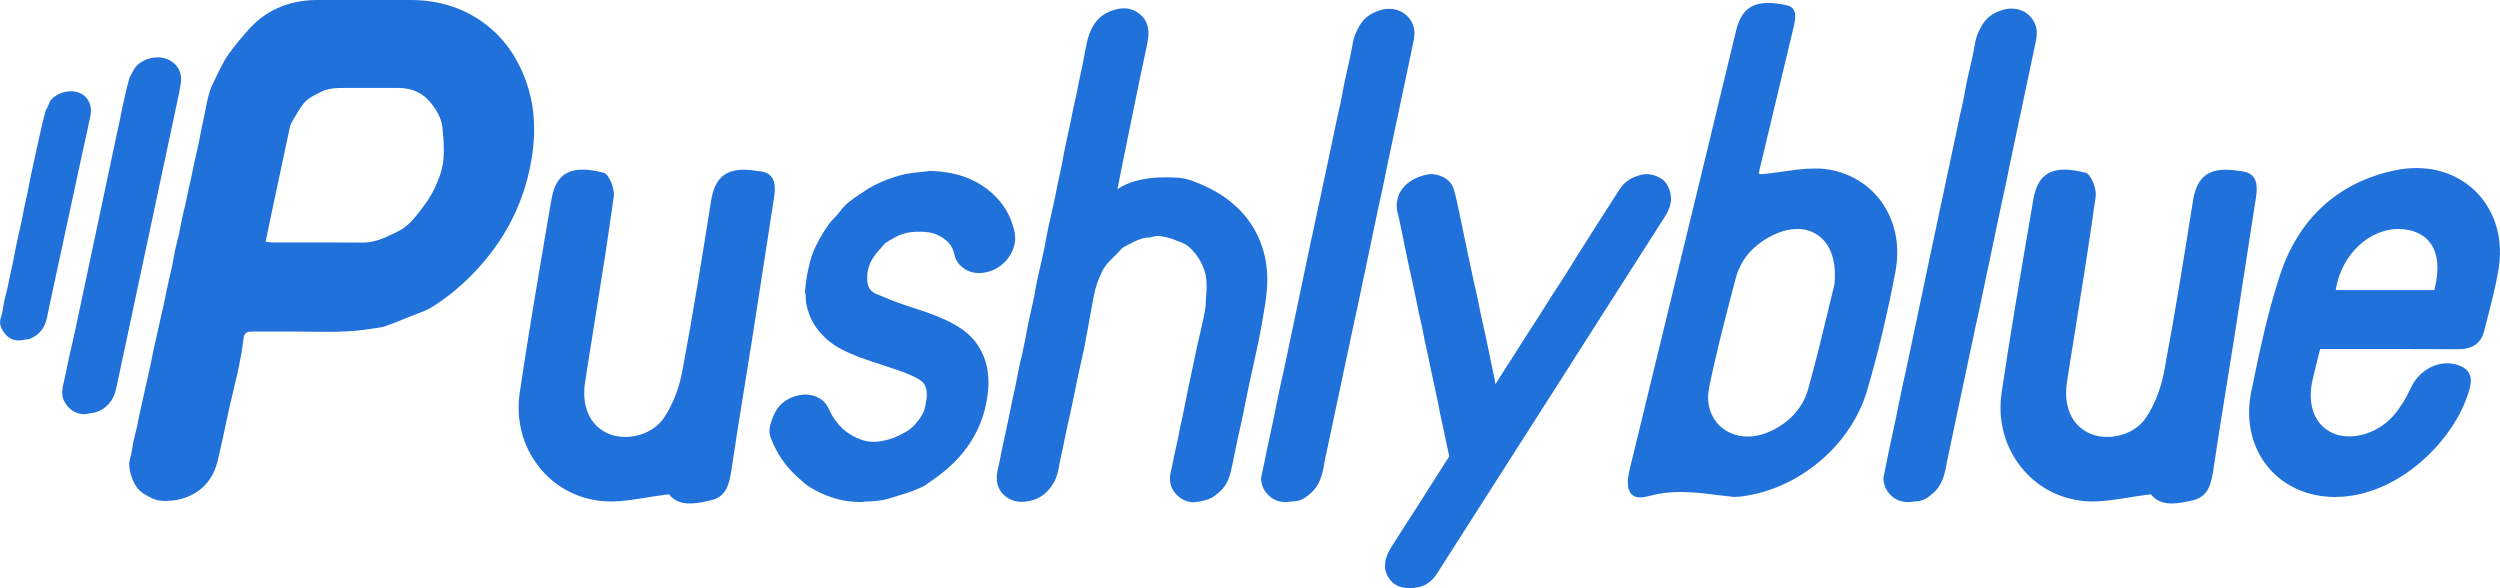
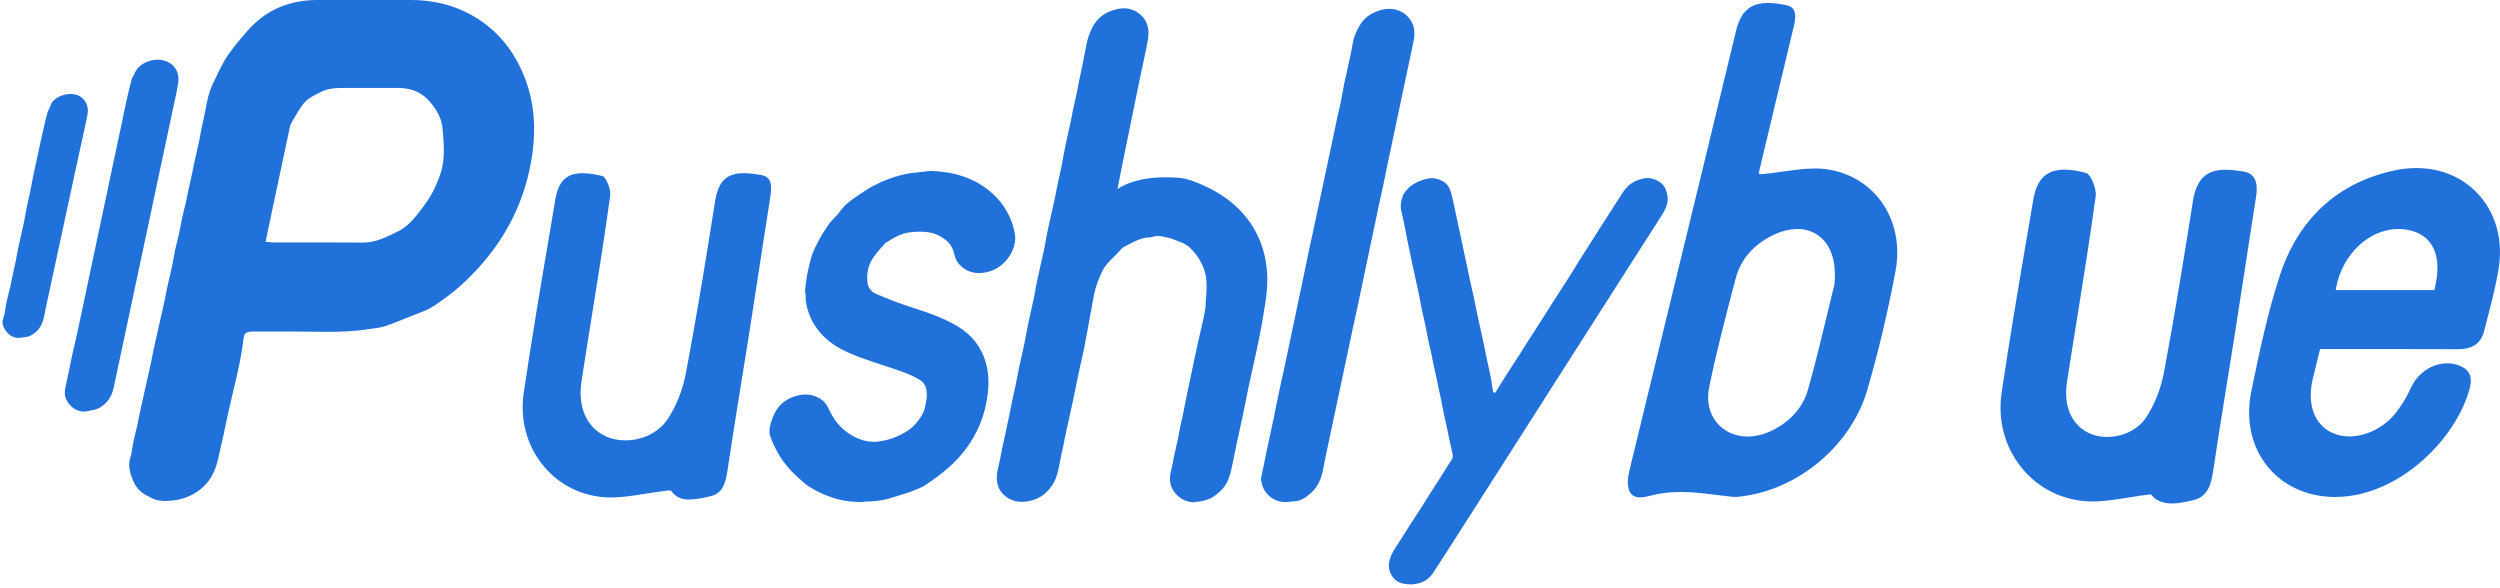
<svg xmlns="http://www.w3.org/2000/svg" width="119" height="28" viewBox="0 0 119 28" fill="none">
  <g clip-path="url(#clip0_742_8612)">
-     <path d="M32.843 23.966C32.399 23.966 32.076 23.826 31.851 23.534H31.802C31.486 23.57 31.139 23.625 30.798 23.68C30.183 23.777 29.623 23.869 29.076 23.869C28.936 23.869 28.796 23.863 28.656 23.851C27.451 23.735 26.379 23.15 25.643 22.205C24.87 21.218 24.547 19.963 24.742 18.671C25.119 16.124 25.558 13.54 25.984 11.042L26.252 9.476C26.416 8.519 26.884 8.074 27.73 8.074C28.011 8.074 28.345 8.123 28.747 8.227C28.978 8.281 29.27 8.976 29.216 9.348C28.936 11.377 28.613 13.406 28.297 15.368L27.992 17.276L27.852 18.183C27.67 19.335 28.078 20.255 28.936 20.633C29.179 20.743 29.459 20.798 29.757 20.798C30.518 20.798 31.23 20.444 31.608 19.884C32.009 19.286 32.314 18.519 32.466 17.726C32.995 14.917 33.452 12.053 33.842 9.592C34.006 8.531 34.474 8.08 35.406 8.08C35.643 8.08 35.917 8.111 36.258 8.166C36.94 8.281 36.921 8.915 36.848 9.384L36.477 11.779C36.264 13.168 36.051 14.564 35.832 15.953C35.71 16.727 35.588 17.495 35.461 18.263L35.442 18.385C35.229 19.689 35.022 20.986 34.828 22.291C34.736 22.912 34.627 23.619 33.884 23.802C33.537 23.887 33.166 23.966 32.837 23.966H32.843Z" fill="#2171DB" />
    <path d="M32.843 23.783C32.454 23.783 32.18 23.667 31.991 23.417L31.948 23.362L31.827 23.344C31.456 23.387 31.102 23.442 30.749 23.496C30.159 23.594 29.611 23.679 29.082 23.679C28.948 23.679 28.814 23.679 28.68 23.661C27.523 23.551 26.501 22.991 25.795 22.083C25.052 21.132 24.748 19.925 24.931 18.689C25.308 16.135 25.746 13.552 26.172 11.047L26.434 9.493C26.58 8.616 26.97 8.244 27.736 8.244C28.004 8.244 28.321 8.293 28.71 8.39C28.802 8.415 29.094 8.963 29.045 9.311C28.771 11.321 28.443 13.357 28.126 15.325L27.822 17.232L27.682 18.14C27.487 19.383 27.931 20.37 28.869 20.785C29.13 20.901 29.441 20.961 29.77 20.961C30.591 20.961 31.358 20.578 31.772 19.962C32.186 19.34 32.502 18.555 32.654 17.738C33.184 14.929 33.647 12.065 34.036 9.597C34.188 8.622 34.578 8.244 35.418 8.244C35.643 8.244 35.911 8.275 36.233 8.329C36.647 8.403 36.775 8.695 36.672 9.341L36.3 11.736C36.087 13.125 35.874 14.521 35.655 15.91C35.533 16.684 35.412 17.451 35.284 18.219L35.266 18.335C35.053 19.639 34.846 20.943 34.651 22.247C34.56 22.869 34.468 23.454 33.847 23.612C33.513 23.698 33.16 23.771 32.843 23.771V23.783Z" fill="#2171DB" />
    <path d="M103.381 23.966C102.937 23.966 102.614 23.826 102.389 23.534H102.341C102.024 23.57 101.677 23.625 101.336 23.68C100.722 23.777 100.162 23.869 99.614 23.869C99.474 23.869 99.334 23.863 99.194 23.851C97.989 23.735 96.917 23.15 96.181 22.205C95.408 21.218 95.085 19.963 95.28 18.671C95.657 16.124 96.096 13.54 96.522 11.042L96.79 9.476C96.954 8.519 97.423 8.074 98.269 8.074C98.549 8.074 98.883 8.123 99.285 8.227C99.516 8.281 99.808 8.976 99.754 9.348C99.474 11.377 99.151 13.406 98.835 15.368L98.53 17.276L98.39 18.183C98.208 19.335 98.615 20.255 99.474 20.633C99.717 20.743 99.997 20.798 100.295 20.798C101.056 20.798 101.768 20.444 102.146 19.884C102.548 19.286 102.852 18.519 103.004 17.726C103.534 14.917 103.99 12.053 104.38 9.592C104.544 8.531 105.013 8.08 105.944 8.08C106.181 8.08 106.455 8.111 106.796 8.166C107.478 8.281 107.459 8.915 107.386 9.384L107.015 11.779C106.802 13.168 106.589 14.564 106.37 15.953C106.248 16.727 106.126 17.495 105.999 18.263L105.98 18.385C105.767 19.689 105.56 20.986 105.366 22.291C105.274 22.912 105.165 23.619 104.422 23.802C104.075 23.887 103.704 23.966 103.375 23.966H103.381Z" fill="#2171DB" />
    <path d="M7.938 23.85C7.798 23.85 7.658 23.838 7.518 23.814C7.341 23.783 7.159 23.68 7 23.594L6.915 23.546C6.647 23.399 6.446 23.162 6.313 22.827C6.185 22.504 6.087 22.156 6.203 21.779C6.252 21.626 6.276 21.468 6.3 21.309C6.319 21.2 6.331 21.108 6.349 21.023C6.373 20.919 6.398 20.816 6.422 20.712C6.465 20.541 6.495 20.432 6.519 20.322C6.55 20.188 6.574 20.06 6.599 19.926L6.666 19.597C6.678 19.536 7.177 17.312 7.177 17.312C7.213 17.141 7.286 16.763 7.305 16.666C7.311 16.629 7.792 14.509 7.804 14.448C7.828 14.332 7.852 14.21 7.877 14.094C7.901 13.979 7.919 13.869 7.944 13.753L8.059 13.247C8.114 13.01 8.157 12.833 8.193 12.656C8.218 12.534 8.242 12.406 8.266 12.279C8.285 12.157 8.309 12.029 8.333 11.907C8.358 11.797 8.382 11.688 8.412 11.578C8.449 11.432 8.479 11.316 8.504 11.206C8.534 11.078 8.558 10.944 8.583 10.816C8.607 10.682 8.632 10.579 8.65 10.475C8.741 10.06 8.784 9.859 8.82 9.756L8.972 9.031L9.137 8.287L9.222 7.867C9.222 7.867 9.417 7.002 9.459 6.807C9.49 6.672 9.514 6.532 9.538 6.392C9.581 6.155 9.624 5.966 9.666 5.777C9.709 5.594 9.745 5.405 9.782 5.216C9.861 4.796 9.934 4.412 10.104 4.046C10.324 3.571 10.5 3.217 10.677 2.894C10.817 2.651 10.993 2.425 11.164 2.2C11.328 1.987 11.492 1.798 11.657 1.609L11.754 1.499C12.582 0.524 13.69 0.018 15.035 0C15.315 0 15.595 0 15.881 0H19.52C20.811 0 21.907 0.323 22.88 0.987C23.854 1.651 24.554 2.571 25.017 3.802C25.406 4.85 25.516 5.972 25.352 7.233C25.053 9.506 24.055 11.499 22.381 13.162C21.797 13.747 21.164 14.247 20.5 14.655C20.336 14.753 20.154 14.82 19.965 14.893L19.746 14.978L19.423 15.106C19.034 15.264 18.674 15.411 18.309 15.533C18.139 15.587 17.95 15.612 17.768 15.636C17.67 15.648 17.609 15.654 17.549 15.667C16.842 15.782 16.148 15.795 15.564 15.795C15.303 15.795 15.041 15.795 14.779 15.789C14.517 15.789 14.249 15.782 13.988 15.782C13.823 15.782 13.665 15.782 13.501 15.782C13.324 15.782 13.148 15.782 12.965 15.782H12.083C11.717 15.782 11.62 15.825 11.584 16.178C11.486 17.013 11.291 17.842 11.097 18.64C11.005 19.036 10.914 19.408 10.835 19.786C10.683 20.505 10.531 21.224 10.36 21.937C10.178 22.699 9.751 23.253 9.088 23.576C8.735 23.747 8.345 23.838 7.956 23.838L7.938 23.85ZM15.497 11.541C16.088 11.541 16.678 11.541 17.275 11.547C17.853 11.547 18.322 11.316 18.778 11.096L18.948 11.011C19.247 10.865 19.533 10.621 19.825 10.255C20.208 9.78 20.507 9.366 20.726 8.878C20.957 8.379 21.079 7.958 21.109 7.55C21.152 7.062 21.109 6.563 21.06 6.081C21.018 5.606 20.756 5.21 20.531 4.924C20.154 4.436 19.624 4.186 18.973 4.186C18.711 4.186 18.48 4.186 18.248 4.186H16.325C16.002 4.186 15.631 4.198 15.26 4.381L15.205 4.412C14.931 4.546 14.651 4.686 14.45 4.93C14.286 5.131 14.158 5.356 14.03 5.576L13.884 5.825C13.848 5.892 13.817 5.966 13.799 6.045C13.683 6.587 12.929 10.134 12.929 10.134L12.643 11.511L12.856 11.529C12.91 11.529 12.953 11.541 12.996 11.541H15.503H15.497Z" fill="#2171DB" />
    <path d="M7.938 23.729C7.804 23.729 7.67 23.717 7.536 23.699C7.384 23.674 7.207 23.577 7.055 23.491L6.964 23.443C6.72 23.315 6.538 23.089 6.416 22.791C6.3 22.492 6.203 22.163 6.307 21.822C6.355 21.663 6.38 21.499 6.404 21.334C6.422 21.231 6.434 21.145 6.453 21.054C6.477 20.944 6.501 20.835 6.532 20.725C6.568 20.573 6.599 20.463 6.623 20.353C6.653 20.219 6.678 20.085 6.702 19.951C6.726 19.835 6.745 19.726 6.769 19.622C6.8 19.488 7.22 17.599 7.262 17.416C7.262 17.416 7.384 16.813 7.408 16.685C7.42 16.612 7.883 14.589 7.907 14.467C7.932 14.351 7.956 14.229 7.98 14.107C7.999 13.998 8.023 13.882 8.047 13.772L8.163 13.273C8.212 13.059 8.254 12.87 8.297 12.681C8.321 12.553 8.346 12.432 8.37 12.304C8.388 12.182 8.412 12.06 8.437 11.938C8.461 11.822 8.492 11.707 8.522 11.591C8.552 11.463 8.583 11.353 8.607 11.237C8.638 11.109 8.662 10.975 8.686 10.841C8.711 10.707 8.729 10.604 8.753 10.506C8.784 10.372 8.918 9.787 8.918 9.787L9.07 9.062L9.234 8.325L9.319 7.904C9.319 7.904 9.514 7.039 9.557 6.844C9.587 6.71 9.612 6.57 9.636 6.429C9.679 6.222 9.715 6.021 9.764 5.82C9.812 5.631 9.849 5.436 9.885 5.241C9.965 4.839 10.031 4.461 10.196 4.108C10.409 3.639 10.585 3.291 10.768 2.968C10.902 2.731 11.072 2.505 11.243 2.292C11.407 2.085 11.565 1.896 11.73 1.707L11.827 1.597C12.643 0.641 13.72 0.153 15.029 0.135C15.309 0.135 15.589 0.135 15.869 0.135H19.509C20.774 0.135 21.852 0.452 22.795 1.098C23.751 1.75 24.433 2.651 24.883 3.852C25.266 4.882 25.376 5.985 25.212 7.228C24.919 9.47 23.933 11.444 22.278 13.09C21.7 13.669 21.073 14.162 20.422 14.564C20.269 14.656 20.087 14.723 19.898 14.796L19.679 14.875L19.35 15.009C18.985 15.155 18.614 15.308 18.242 15.43C18.084 15.485 17.914 15.503 17.725 15.527C17.652 15.539 17.573 15.545 17.5 15.558C16.8 15.673 16.118 15.686 15.534 15.686C15.272 15.686 15.01 15.686 14.749 15.68C14.487 15.68 14.219 15.673 13.957 15.673C13.793 15.673 13.629 15.673 13.464 15.673C13.288 15.673 13.111 15.673 12.935 15.673H12.052C11.657 15.673 11.48 15.74 11.431 16.179C11.334 17.008 11.139 17.831 10.951 18.629C10.859 19.025 10.768 19.403 10.689 19.78C10.537 20.5 10.385 21.212 10.214 21.931C10.044 22.657 9.636 23.181 9.003 23.485C8.668 23.65 8.291 23.735 7.926 23.735L7.938 23.729ZM15.497 11.664C16.088 11.664 16.678 11.664 17.269 11.67C17.877 11.67 18.358 11.432 18.827 11.207L18.997 11.121C19.308 10.969 19.612 10.713 19.916 10.335C20.306 9.854 20.61 9.427 20.835 8.928C21.067 8.416 21.195 7.977 21.231 7.557C21.274 7.057 21.231 6.557 21.182 6.07C21.134 5.558 20.86 5.15 20.628 4.851C20.227 4.333 19.667 4.065 18.973 4.065C18.711 4.065 18.48 4.065 18.248 4.065H16.325C15.99 4.065 15.601 4.077 15.205 4.272L15.15 4.303C14.864 4.443 14.572 4.589 14.359 4.851C14.189 5.064 14.055 5.296 13.921 5.521L13.781 5.765C13.738 5.838 13.702 5.93 13.684 6.021C13.568 6.557 12.813 10.11 12.813 10.11L12.497 11.621L12.844 11.652C12.898 11.652 12.947 11.664 12.996 11.664H15.503H15.497Z" fill="#2171DB" />
-     <path d="M4.012 19.719C3.585 19.701 3.263 19.488 3.05 19.086C2.946 18.884 2.934 18.629 3.013 18.306C3.056 18.129 3.092 17.952 3.129 17.776L3.318 16.861C3.336 16.776 3.446 16.319 3.446 16.319C3.5 16.081 3.555 15.844 3.604 15.606C3.634 15.454 5.503 6.673 5.527 6.533L5.704 5.722C5.704 5.722 5.765 5.381 5.783 5.314C5.838 5.046 5.898 4.778 5.959 4.51C6.026 4.236 6.087 3.967 6.166 3.699C6.172 3.669 6.191 3.638 6.215 3.602C6.245 3.559 6.27 3.517 6.288 3.474C6.422 3.151 6.665 2.932 7.043 2.81C7.207 2.755 7.365 2.73 7.511 2.73C7.676 2.73 7.834 2.761 7.986 2.828C8.449 3.023 8.686 3.462 8.607 3.967C8.564 4.254 8.504 4.534 8.443 4.814C8.424 4.912 5.625 18.056 5.533 18.482C5.43 18.988 5.156 19.354 4.724 19.561C4.59 19.628 4.432 19.652 4.267 19.677C4.188 19.689 4.115 19.701 4.048 19.713H4.036H4.018L4.012 19.719Z" fill="#2171DB" />
    <path d="M4.018 19.597C3.634 19.579 3.354 19.396 3.159 19.03C3.068 18.86 3.062 18.634 3.135 18.336C3.178 18.159 3.214 17.982 3.251 17.8L3.439 16.886C3.458 16.8 3.567 16.343 3.567 16.343C3.622 16.106 3.677 15.868 3.725 15.624C3.756 15.472 5.618 6.691 5.649 6.551L5.825 5.74C5.825 5.74 5.886 5.399 5.904 5.332C5.959 5.064 6.02 4.796 6.081 4.528C6.142 4.26 6.209 3.985 6.282 3.723C6.282 3.705 6.306 3.675 6.324 3.65C6.355 3.608 6.379 3.559 6.397 3.51C6.519 3.224 6.738 3.029 7.079 2.913C7.225 2.864 7.371 2.84 7.511 2.84C7.657 2.84 7.803 2.87 7.937 2.925C8.345 3.096 8.552 3.486 8.485 3.937C8.443 4.223 8.382 4.509 8.315 4.802C8.315 4.82 5.515 17.964 5.411 18.452C5.314 18.915 5.064 19.25 4.669 19.445C4.553 19.5 4.401 19.524 4.243 19.555C4.164 19.567 4.091 19.579 4.024 19.591L4.018 19.597Z" fill="#2171DB" />
-     <path d="M0.926 16.208C0.554 16.208 0.293 16.037 0.098 15.678C-0.006 15.483 -0.024 15.3 0.049 15.093C0.104 14.934 0.128 14.77 0.153 14.611C0.171 14.514 0.183 14.429 0.201 14.349C0.226 14.221 0.262 14.094 0.293 13.966L0.372 13.63C0.39 13.557 0.451 13.24 0.451 13.24C0.451 13.24 0.603 12.564 0.633 12.399C0.633 12.399 0.743 11.827 0.767 11.705L1.011 10.608C1.035 10.486 1.059 10.364 1.084 10.242C1.108 10.12 1.126 10.005 1.151 9.895C1.151 9.895 1.315 9.158 1.327 9.091C1.333 9.054 1.467 8.366 1.467 8.366C1.504 8.201 1.814 6.775 1.814 6.775C1.863 6.55 1.912 6.318 1.966 6.093C2.027 5.818 2.094 5.556 2.167 5.294C2.179 5.246 2.21 5.197 2.24 5.136L2.295 5.032C2.313 4.996 2.326 4.959 2.338 4.923C2.362 4.856 2.38 4.813 2.405 4.782C2.618 4.514 3.001 4.344 3.378 4.344C3.494 4.344 3.604 4.362 3.707 4.393C4.158 4.533 4.407 4.99 4.31 5.483C4.182 6.105 4.048 6.72 3.908 7.342L3.665 8.463L2.502 13.862C2.411 14.295 2.319 14.697 2.24 15.105C2.149 15.574 1.906 15.897 1.498 16.098C1.406 16.147 1.285 16.159 1.169 16.171C1.108 16.177 1.047 16.184 0.993 16.196H0.98H0.932L0.926 16.208Z" fill="#2171DB" />
    <path d="M0.926 16.087C0.603 16.087 0.378 15.941 0.201 15.624C0.11 15.459 0.098 15.313 0.159 15.136C0.22 14.966 0.244 14.795 0.268 14.631C0.28 14.533 0.293 14.454 0.311 14.375C0.341 14.241 0.372 14.107 0.408 13.973L0.487 13.662C0.506 13.589 0.567 13.266 0.567 13.266C0.567 13.266 0.719 12.589 0.749 12.425L0.804 12.132C0.834 11.974 0.859 11.852 0.883 11.736L1.126 10.646C1.151 10.518 1.175 10.389 1.2 10.262C1.218 10.152 1.242 10.036 1.26 9.926C1.26 9.926 1.425 9.189 1.437 9.122C1.449 9.061 1.565 8.452 1.577 8.397C1.613 8.226 1.65 8.056 1.686 7.885L1.918 6.813C1.966 6.587 2.015 6.356 2.07 6.13C2.131 5.868 2.192 5.6 2.265 5.338C2.277 5.301 2.295 5.259 2.326 5.204C2.344 5.167 2.362 5.131 2.38 5.094C2.399 5.052 2.411 5.015 2.429 4.972C2.441 4.93 2.459 4.887 2.472 4.869C2.666 4.631 3.013 4.473 3.354 4.473C3.458 4.473 3.555 4.485 3.646 4.515C4.036 4.637 4.249 5.033 4.164 5.466C4.036 6.087 3.902 6.703 3.762 7.324L3.519 8.446L2.356 13.845C2.265 14.259 2.173 14.673 2.094 15.088C2.009 15.52 1.79 15.813 1.413 15.996C1.34 16.032 1.23 16.044 1.126 16.057C1.066 16.063 1.005 16.075 0.944 16.081H0.907L0.926 16.087Z" fill="#2171DB" />
-     <path d="M67.16 28C66.843 28 66.442 27.951 66.168 27.598C65.961 27.336 65.888 27.049 65.942 26.732C66.003 26.373 66.186 26.099 66.362 25.831L66.977 24.862L67.464 24.112L68.602 22.321C68.694 22.168 68.791 22.022 68.888 21.876C68.967 21.76 68.986 21.724 68.98 21.693L68.797 20.858L68.706 20.401C68.706 20.401 68.584 19.865 68.56 19.737C68.535 19.621 68.432 19.079 68.432 19.079C68.407 18.951 68.054 17.33 68.054 17.33L67.963 16.873C67.963 16.873 67.841 16.331 67.811 16.197C67.787 16.087 67.768 15.983 67.75 15.874C67.732 15.758 67.707 15.642 67.683 15.532C67.659 15.429 67.634 15.319 67.61 15.216C67.586 15.112 67.561 15.002 67.537 14.899C67.507 14.758 67.482 14.618 67.452 14.478L67.403 14.234L67.166 13.132L67.026 12.492L66.618 10.511C66.594 10.396 66.569 10.28 66.539 10.17C66.448 9.871 66.472 9.542 66.612 9.201C66.941 8.61 67.476 8.415 67.902 8.311C67.975 8.293 68.048 8.287 68.127 8.287C68.493 8.287 68.961 8.482 69.138 8.86C69.211 9.018 69.254 9.183 69.296 9.36C69.345 9.573 69.394 9.786 69.436 9.999L69.868 12.065L70.13 13.296L70.319 14.143L70.483 14.941L70.751 16.166L70.958 17.166L71.031 17.513C71.067 17.683 71.104 17.854 71.14 18.025C71.159 18.11 71.165 18.195 71.177 18.274V18.299L71.621 17.592C71.725 17.427 72.157 16.763 72.157 16.763L72.607 16.05L73.295 14.984L73.794 14.192C73.794 14.192 74.354 13.326 74.488 13.119C74.604 12.943 75.103 12.126 75.103 12.126C75.194 11.986 75.559 11.413 75.559 11.413L76.01 10.7L76.302 10.243C76.594 9.786 76.971 9.201 77.057 9.067C77.349 8.604 77.69 8.433 78.11 8.324C78.201 8.299 78.298 8.287 78.389 8.287C78.597 8.287 78.803 8.348 79.023 8.47C79.266 8.61 79.424 8.829 79.503 9.165C79.631 9.664 79.412 10.06 79.181 10.42C78.487 11.498 73.934 18.64 73.934 18.64L71.98 21.699L69.326 25.855C69.016 26.342 68.706 26.824 68.395 27.311C68.194 27.622 67.939 27.829 67.634 27.921C67.507 27.957 67.379 27.976 67.275 27.988L67.178 28H67.16Z" fill="#2171DB" />
    <path d="M67.159 27.816C66.782 27.816 66.502 27.731 66.313 27.487C66.155 27.28 66.076 27.049 66.125 26.762C66.192 26.366 66.429 26.073 66.63 25.757C66.794 25.495 66.965 25.227 67.129 24.965C67.287 24.715 67.451 24.465 67.616 24.215C67.75 24.002 67.884 23.788 68.024 23.569C68.212 23.277 68.401 22.984 68.584 22.692C68.736 22.454 68.882 22.216 69.034 21.979C69.101 21.881 69.174 21.784 69.15 21.656C69.089 21.375 69.028 21.101 68.967 20.821C68.937 20.669 68.906 20.516 68.876 20.364C68.827 20.145 68.772 19.925 68.73 19.706C68.681 19.486 68.644 19.267 68.602 19.048C68.559 18.834 68.504 18.621 68.462 18.408C68.431 18.262 68.401 18.109 68.371 17.963C68.322 17.744 68.273 17.524 68.225 17.299C68.194 17.146 68.164 16.994 68.133 16.842C68.085 16.616 68.03 16.391 67.981 16.172C67.932 15.952 67.902 15.727 67.853 15.507C67.811 15.294 67.75 15.081 67.707 14.867C67.659 14.648 67.622 14.429 67.579 14.209C67.555 14.069 67.525 13.935 67.494 13.795C67.445 13.563 67.397 13.332 67.342 13.1C67.293 12.887 67.245 12.674 67.202 12.46C67.171 12.308 67.141 12.156 67.111 12.004C67.08 11.857 67.05 11.711 67.019 11.571C66.983 11.4 66.946 11.23 66.916 11.053C66.885 10.913 66.861 10.767 66.831 10.626C66.794 10.462 66.77 10.291 66.721 10.127C66.636 9.834 66.685 9.536 66.788 9.28C67.05 8.817 67.47 8.622 67.957 8.5C68.316 8.414 68.827 8.603 68.985 8.944C69.052 9.091 69.095 9.249 69.131 9.408C69.198 9.694 69.259 9.986 69.32 10.279C69.375 10.547 69.436 10.815 69.49 11.077C69.564 11.418 69.637 11.766 69.71 12.107C69.795 12.515 69.88 12.924 69.971 13.338C70.032 13.618 70.099 13.899 70.16 14.185C70.215 14.453 70.27 14.721 70.324 14.983C70.41 15.392 70.501 15.8 70.592 16.208C70.665 16.543 70.732 16.872 70.799 17.207C70.86 17.494 70.927 17.78 70.982 18.067C71.006 18.195 71.018 18.329 71.037 18.463C71.049 18.53 71.061 18.591 71.079 18.658C71.079 18.676 71.11 18.7 71.128 18.694C71.152 18.694 71.183 18.682 71.195 18.664C71.396 18.341 71.59 18.018 71.797 17.701C71.974 17.421 72.156 17.152 72.333 16.872C72.485 16.635 72.631 16.397 72.783 16.159C73.009 15.806 73.24 15.452 73.471 15.093C73.642 14.831 73.8 14.563 73.97 14.301C74.202 13.941 74.433 13.588 74.664 13.228C74.871 12.899 75.072 12.564 75.279 12.235C75.431 11.997 75.583 11.76 75.735 11.522C75.888 11.284 76.034 11.047 76.186 10.809C76.411 10.456 77.117 9.359 77.239 9.17C77.501 8.762 77.787 8.609 78.182 8.506C78.462 8.433 78.718 8.494 78.955 8.634C79.18 8.762 79.29 8.963 79.351 9.213C79.46 9.645 79.272 9.98 79.053 10.322C78.097 11.815 77.141 13.314 76.186 14.806C75.388 16.05 74.597 17.293 73.8 18.542C73.149 19.559 72.497 20.583 71.846 21.607C71.067 22.832 70.282 24.057 69.497 25.281C69.083 25.927 68.675 26.573 68.255 27.213C68.097 27.463 67.878 27.658 67.591 27.749C67.439 27.798 67.269 27.804 67.178 27.822L67.159 27.816Z" fill="#2171DB" />
    <path d="M78.098 23.68C77.885 23.68 77.721 23.613 77.623 23.479C77.422 23.217 77.477 22.742 77.562 22.388C78.189 19.799 79.48 14.491 79.48 14.491C80.545 10.122 81.592 5.802 82.632 1.481C82.858 0.543 83.314 0.141 84.16 0.141C84.41 0.141 84.696 0.177 85.043 0.25C85.195 0.281 85.304 0.348 85.371 0.451C85.475 0.616 85.481 0.878 85.371 1.311C85.012 2.81 83.801 7.879 83.801 7.879C83.777 7.971 83.758 8.062 83.746 8.117L83.716 8.263L83.85 8.294C84.191 8.263 84.531 8.215 84.86 8.166C85.396 8.093 85.895 8.02 86.382 8.02C86.54 8.02 86.698 8.026 86.856 8.044C87.946 8.172 88.895 8.714 89.529 9.567C90.21 10.494 90.46 11.688 90.222 12.931C89.851 14.893 89.401 16.794 88.877 18.58C88.141 21.096 85.791 23.156 83.162 23.589C82.979 23.619 82.797 23.65 82.626 23.65C82.584 23.65 82.547 23.65 82.505 23.65C82.249 23.625 81.993 23.595 81.738 23.564C81.135 23.485 80.575 23.418 80.003 23.418C79.467 23.418 78.98 23.479 78.512 23.607C78.353 23.65 78.213 23.674 78.086 23.674L78.098 23.68ZM85.548 10.902C85.158 10.902 84.751 11.012 84.331 11.225C83.424 11.688 82.852 12.37 82.62 13.248L82.486 13.754C82.085 15.295 81.671 16.874 81.354 18.452C81.226 19.079 81.354 19.665 81.707 20.103C82.054 20.536 82.596 20.78 83.192 20.78C83.527 20.78 83.868 20.706 84.203 20.56C85.146 20.146 85.81 19.433 86.059 18.549C86.424 17.258 86.735 15.96 87.009 14.82L87.039 14.692C87.136 14.284 87.228 13.9 87.319 13.54C87.41 12.657 87.24 11.919 86.814 11.444C86.491 11.085 86.053 10.896 85.542 10.896L85.548 10.902Z" fill="#2171DB" />
    <path d="M111.179 23.66C110.954 23.66 110.728 23.642 110.503 23.612C109.365 23.453 108.403 22.881 107.782 22.003C107.125 21.071 106.906 19.876 107.162 18.627C107.545 16.775 107.941 14.861 108.537 13.064C109.426 10.383 111.319 8.664 114.015 8.104C114.356 8.03 114.697 8 115.026 8C116.249 8 117.332 8.487 118.075 9.365C118.836 10.273 119.146 11.492 118.933 12.802C118.811 13.551 118.617 14.313 118.428 15.044L118.251 15.739C118.099 16.342 117.704 16.622 117.004 16.622C116.066 16.622 115.147 16.616 114.216 16.616H110.436L110.095 18C109.803 19.212 110.138 20.181 110.996 20.595C111.24 20.717 111.52 20.772 111.83 20.772C112.603 20.772 113.413 20.382 113.948 19.761C114.253 19.407 114.533 18.956 114.758 18.463C115.074 17.762 115.768 17.293 116.486 17.293C116.693 17.293 116.894 17.329 117.083 17.409C117.533 17.585 117.698 17.933 117.57 18.444C116.937 20.906 114.155 23.654 111.167 23.654L111.179 23.66ZM115.878 13.807L115.902 13.697C116.109 12.808 116.048 12.107 115.719 11.62C115.458 11.23 115.038 10.992 114.466 10.919C114.368 10.907 114.271 10.9 114.167 10.9C112.773 10.9 111.501 12.095 111.203 13.679L111.179 13.807H115.878Z" fill="#2171DB" />
    <path d="M56.873 23.912C56.569 23.912 56.301 23.814 56.076 23.613C55.881 23.442 55.753 23.223 55.705 22.979C55.662 22.735 55.711 22.528 55.76 22.327L55.784 22.224C55.802 22.138 55.82 22.053 55.839 21.962C55.851 21.889 55.869 21.809 55.881 21.736C55.881 21.736 56.046 20.993 56.082 20.828C56.1 20.743 56.113 20.658 56.131 20.566C56.143 20.481 56.161 20.396 56.179 20.31C56.198 20.219 56.222 20.134 56.24 20.042L56.289 19.823C56.313 19.725 56.52 18.677 56.52 18.677L56.983 16.483C57.013 16.349 57.166 15.685 57.166 15.685C57.214 15.484 57.257 15.289 57.3 15.088C57.342 14.869 57.379 14.692 57.391 14.509V14.381C57.421 14.058 57.446 13.717 57.427 13.394C57.409 13.028 57.281 12.657 57.05 12.285C56.971 12.157 56.861 12.023 56.721 11.871C56.563 11.7 56.356 11.572 56.1 11.487C56.039 11.469 55.979 11.444 55.924 11.42C55.808 11.371 55.687 11.328 55.565 11.304L55.443 11.28C55.327 11.255 55.218 11.231 55.102 11.231C55.035 11.231 54.974 11.243 54.913 11.261C54.816 11.292 54.725 11.304 54.64 11.31H54.573C54.274 11.353 54.007 11.487 53.727 11.633L53.611 11.694C53.538 11.73 53.434 11.785 53.38 11.846C53.27 11.974 53.154 12.09 53.033 12.212C52.807 12.431 52.594 12.645 52.467 12.913C52.272 13.315 52.144 13.687 52.071 14.046C52.016 14.332 51.962 14.619 51.913 14.911L51.773 15.685C51.718 15.99 51.663 16.288 51.602 16.593C51.554 16.831 51.499 17.069 51.444 17.306C51.401 17.489 51.359 17.678 51.322 17.861C51.274 18.086 51.055 19.159 51.055 19.159C51.006 19.39 50.775 20.438 50.775 20.438L50.677 20.901C50.622 21.176 50.568 21.456 50.501 21.73C50.476 21.846 50.452 21.962 50.434 22.077C50.379 22.382 50.318 22.699 50.148 22.991C49.916 23.388 49.6 23.662 49.229 23.784C49.016 23.851 48.821 23.887 48.638 23.887C48.322 23.887 48.042 23.784 47.81 23.583C47.603 23.406 47.482 23.15 47.451 22.87C47.427 22.614 47.482 22.382 47.536 22.157L47.567 22.023C47.597 21.882 47.628 21.742 47.652 21.596L47.707 21.328C47.731 21.218 48.011 19.939 48.029 19.829C48.029 19.829 48.139 19.256 48.169 19.128C48.194 19.006 48.322 18.433 48.322 18.433C48.346 18.324 48.419 17.946 48.419 17.946C48.419 17.946 48.492 17.568 48.516 17.452L48.663 16.813C48.711 16.599 48.754 16.392 48.796 16.179L48.869 15.789C48.9 15.612 48.936 15.435 48.973 15.259C49.016 15.07 49.058 14.875 49.101 14.686C49.137 14.521 49.174 14.363 49.21 14.198C49.235 14.095 49.247 13.997 49.265 13.894L49.302 13.687C49.332 13.54 49.362 13.388 49.393 13.242C49.393 13.242 49.667 12.011 49.715 11.798C49.734 11.7 49.752 11.597 49.77 11.499L49.807 11.286C49.837 11.139 49.868 10.987 49.898 10.841L50.056 10.134C50.111 9.884 50.166 9.634 50.221 9.385C50.245 9.275 50.33 8.824 50.355 8.708C50.355 8.708 50.525 7.946 50.555 7.782C50.574 7.691 50.592 7.593 50.604 7.502L50.647 7.27C50.665 7.166 50.744 6.801 50.744 6.801L50.969 5.765L51.067 5.271L51.268 4.357C51.286 4.272 51.359 3.882 51.359 3.882L51.517 3.139L51.651 2.444L51.736 2.023C51.791 1.774 51.876 1.542 51.992 1.311C52.235 0.841 52.625 0.555 53.179 0.433C53.288 0.409 53.392 0.396 53.495 0.396C53.806 0.396 54.086 0.512 54.323 0.732C54.719 1.103 54.688 1.579 54.64 1.902C54.597 2.145 54.548 2.389 54.493 2.633L54.207 3.986L53.41 7.892L53.227 8.824L53.191 9.007C53.465 8.812 53.763 8.702 54.013 8.629C54.445 8.501 54.907 8.44 55.474 8.44C55.662 8.44 55.857 8.446 56.046 8.458C56.532 8.483 56.965 8.684 57.348 8.854C58.109 9.202 58.718 9.647 59.211 10.213C59.655 10.731 59.971 11.322 60.148 11.98C60.3 12.535 60.355 13.138 60.306 13.766C60.27 14.241 60.184 14.716 60.105 15.173L60.069 15.393C59.996 15.825 59.904 16.252 59.813 16.678L59.801 16.739C59.74 17.038 59.673 17.331 59.606 17.629C59.545 17.897 59.491 18.165 59.43 18.433C59.381 18.653 59.211 19.518 59.168 19.731C59.119 19.951 58.888 21.011 58.888 21.011C58.809 21.377 58.736 21.742 58.663 22.108C58.559 22.626 58.444 23.083 58.036 23.424C57.872 23.564 57.713 23.698 57.531 23.759C57.275 23.851 57.056 23.893 56.855 23.893L56.873 23.912Z" fill="#2171DB" />
    <path d="M52.972 9.469C52.972 9.469 53.032 9.42 53.063 9.396C53.343 9.097 53.696 8.945 54.079 8.829C54.725 8.634 55.388 8.628 56.051 8.664C56.49 8.689 56.891 8.865 57.287 9.042C57.975 9.353 58.59 9.779 59.083 10.352C59.509 10.846 59.807 11.413 59.983 12.046C60.142 12.613 60.178 13.192 60.136 13.765C60.093 14.307 59.989 14.843 59.898 15.38C59.819 15.83 59.728 16.275 59.636 16.714C59.515 17.281 59.387 17.841 59.271 18.402C59.18 18.834 59.101 19.267 59.01 19.7C58.918 20.126 58.821 20.553 58.73 20.98C58.651 21.345 58.577 21.711 58.504 22.082C58.413 22.533 58.316 22.978 57.938 23.295C57.798 23.411 57.658 23.539 57.488 23.6C57.044 23.752 56.587 23.807 56.198 23.472C56.045 23.338 55.93 23.161 55.887 22.942C55.844 22.698 55.911 22.485 55.966 22.259C56.003 22.095 56.027 21.93 56.064 21.772C56.131 21.467 56.204 21.162 56.264 20.858C56.301 20.687 56.325 20.51 56.362 20.34C56.392 20.175 56.441 20.017 56.471 19.852C56.508 19.688 56.538 19.523 56.569 19.365C56.611 19.145 56.66 18.926 56.703 18.707C56.739 18.518 56.782 18.335 56.818 18.146C56.849 17.994 56.885 17.835 56.916 17.683C56.952 17.512 56.989 17.342 57.025 17.171C57.074 16.952 57.117 16.732 57.165 16.513C57.202 16.342 57.245 16.172 57.281 16.001C57.348 15.709 57.421 15.41 57.482 15.117C57.525 14.916 57.561 14.715 57.573 14.508C57.597 14.13 57.628 13.752 57.61 13.375C57.585 12.942 57.433 12.546 57.202 12.18C57.105 12.022 56.977 11.876 56.849 11.742C56.654 11.54 56.417 11.4 56.155 11.309C55.966 11.242 55.784 11.15 55.589 11.12C55.345 11.077 55.102 10.998 54.846 11.084C54.749 11.114 54.639 11.12 54.536 11.132C54.165 11.175 53.842 11.358 53.513 11.522C53.41 11.577 53.3 11.632 53.227 11.717C52.917 12.089 52.509 12.369 52.284 12.82C52.101 13.198 51.955 13.588 51.876 13.996C51.791 14.441 51.712 14.892 51.633 15.337C51.559 15.739 51.493 16.141 51.407 16.537C51.322 16.964 51.219 17.384 51.127 17.805C51.036 18.237 50.951 18.67 50.86 19.103C50.768 19.529 50.671 19.956 50.58 20.382C50.488 20.809 50.409 21.241 50.312 21.668C50.214 22.076 50.196 22.509 49.977 22.881C49.788 23.21 49.514 23.472 49.161 23.587C48.735 23.722 48.291 23.74 47.92 23.417C47.749 23.271 47.646 23.057 47.628 22.826C47.603 22.558 47.682 22.296 47.743 22.034C47.792 21.802 47.834 21.571 47.883 21.339C47.914 21.187 47.95 21.04 47.981 20.888C48.017 20.711 48.054 20.541 48.09 20.364C48.127 20.187 48.169 20.017 48.206 19.84C48.255 19.608 48.297 19.377 48.346 19.145C48.395 18.914 48.449 18.682 48.498 18.451C48.535 18.286 48.565 18.122 48.595 17.963C48.626 17.799 48.656 17.634 48.693 17.476C48.729 17.305 48.772 17.134 48.808 16.964C48.863 16.708 48.924 16.452 48.973 16.196C49.034 15.891 49.082 15.581 49.149 15.276C49.222 14.922 49.314 14.575 49.393 14.222C49.429 14.051 49.454 13.874 49.484 13.704C49.514 13.557 49.545 13.411 49.575 13.265C49.612 13.088 49.654 12.912 49.697 12.729C49.764 12.424 49.837 12.119 49.898 11.815C49.934 11.644 49.959 11.473 49.989 11.297C50.02 11.15 50.05 11.004 50.081 10.858C50.117 10.681 50.16 10.511 50.202 10.334C50.269 10.023 50.342 9.712 50.409 9.396C50.458 9.17 50.494 8.945 50.543 8.719C50.61 8.408 50.683 8.104 50.744 7.793C50.78 7.622 50.805 7.452 50.835 7.275C50.866 7.123 50.902 6.964 50.933 6.812C50.969 6.635 51.006 6.465 51.042 6.288C51.079 6.117 51.121 5.947 51.152 5.776C51.188 5.611 51.213 5.447 51.249 5.289C51.316 4.984 51.383 4.679 51.45 4.374C51.486 4.216 51.511 4.058 51.541 3.899C51.59 3.649 51.651 3.406 51.7 3.156C51.748 2.924 51.791 2.693 51.84 2.461C51.87 2.321 51.894 2.187 51.925 2.047C51.973 1.815 52.053 1.596 52.162 1.383C52.393 0.944 52.752 0.706 53.227 0.603C53.599 0.523 53.927 0.596 54.207 0.858C54.505 1.139 54.524 1.498 54.463 1.87C54.408 2.193 54.335 2.516 54.268 2.839C54.189 3.211 54.11 3.576 54.031 3.948C53.952 4.32 53.879 4.691 53.806 5.063C53.739 5.38 53.672 5.697 53.605 6.014C53.544 6.312 53.483 6.617 53.422 6.915C53.355 7.226 53.288 7.543 53.227 7.854C53.166 8.165 53.105 8.475 53.045 8.78C53.014 8.945 52.972 9.109 52.941 9.274C52.929 9.322 52.929 9.377 52.923 9.426C52.935 9.426 52.941 9.438 52.953 9.444L52.972 9.469Z" fill="#2171DB" />
    <path d="M41.103 23.899C40.634 23.899 40.269 23.862 39.916 23.771C39.435 23.649 38.979 23.454 38.528 23.174C38.352 23.064 38.194 22.924 38.048 22.784L37.999 22.741C37.847 22.601 37.67 22.436 37.518 22.254C37.378 22.089 37.202 21.864 37.056 21.608C36.885 21.309 36.757 21.035 36.666 20.773C36.587 20.535 36.648 20.285 36.678 20.182C36.739 19.968 36.836 19.694 36.995 19.463C37.183 19.189 37.463 18.987 37.81 18.872C37.999 18.811 38.181 18.78 38.346 18.78C38.632 18.78 38.894 18.872 39.131 19.042C39.314 19.176 39.405 19.371 39.484 19.536C39.807 20.23 40.324 20.7 41.018 20.937C41.2 20.998 41.389 21.029 41.584 21.029C41.687 21.029 41.797 21.023 41.9 21.004C42.18 20.962 42.43 20.889 42.655 20.791C42.966 20.657 43.319 20.48 43.574 20.182C43.781 19.938 43.988 19.664 44.043 19.323L44.067 19.195C44.092 19.042 44.122 18.902 44.116 18.762C44.116 18.524 44.049 18.335 43.927 18.201C43.879 18.146 43.806 18.092 43.708 18.037C43.3 17.805 42.862 17.659 42.4 17.507C41.882 17.336 41.389 17.178 40.902 17.001C40.641 16.903 40.361 16.782 40.062 16.629C39.673 16.428 39.326 16.16 39.034 15.825C38.79 15.545 38.614 15.24 38.504 14.917C38.413 14.655 38.334 14.368 38.352 14.064C38.328 13.954 38.315 13.893 38.322 13.82C38.352 13.534 38.382 13.247 38.443 12.961C38.498 12.699 38.565 12.388 38.668 12.096C38.76 11.846 38.882 11.614 39.003 11.389C39.107 11.2 39.192 11.06 39.283 10.926L39.356 10.816C39.411 10.731 39.472 10.639 39.539 10.56C39.594 10.499 39.654 10.432 39.715 10.371C39.813 10.274 39.904 10.176 39.983 10.066C40.227 9.719 40.549 9.5 40.866 9.286L41.048 9.165C41.413 8.909 41.827 8.695 42.29 8.525C42.722 8.366 43.087 8.269 43.428 8.232L44.292 8.135C45.425 8.171 46.319 8.47 47.05 9.049C47.634 9.512 48.03 10.097 48.231 10.792C48.267 10.913 48.31 11.09 48.322 11.279C48.352 11.968 47.817 12.699 47.123 12.912C46.928 12.973 46.758 12.997 46.587 12.997C46.386 12.997 46.198 12.955 46.027 12.863C45.711 12.699 45.51 12.455 45.437 12.144C45.364 11.821 45.236 11.602 45.041 11.444C44.828 11.273 44.627 11.163 44.408 11.102C44.225 11.054 44.031 11.029 43.8 11.029C43.684 11.029 43.574 11.029 43.459 11.041C43.142 11.066 42.838 11.157 42.552 11.322C42.448 11.383 42.351 11.444 42.247 11.505L42.126 11.578C42.089 11.633 42.028 11.7 41.961 11.773C41.821 11.925 41.687 12.083 41.572 12.254C41.347 12.583 41.249 12.967 41.286 13.4C41.31 13.68 41.456 13.887 41.706 13.991C42.138 14.174 42.594 14.362 43.051 14.515L43.306 14.6C44.08 14.85 44.877 15.106 45.601 15.545C46.252 15.941 46.691 16.495 46.904 17.19C47.05 17.665 47.086 18.165 47.019 18.719C46.928 19.493 46.709 20.17 46.35 20.797C45.936 21.529 45.352 22.156 44.572 22.723C44.426 22.826 44.274 22.93 44.128 23.034L43.964 23.143C43.909 23.18 43.386 23.405 43.154 23.472C43.026 23.509 42.905 23.545 42.777 23.588C42.619 23.637 42.467 23.686 42.308 23.734C41.986 23.826 41.627 23.868 41.182 23.875H41.103V23.899Z" fill="#2171DB" />
    <path d="M44.305 8.342C45.266 8.372 46.161 8.61 46.928 9.219C47.47 9.652 47.853 10.2 48.048 10.871C48.09 11.017 48.121 11.163 48.133 11.316C48.163 11.906 47.695 12.577 47.062 12.766C46.751 12.863 46.41 12.894 46.106 12.735C45.869 12.613 45.674 12.425 45.607 12.138C45.534 11.827 45.406 11.541 45.151 11.34C44.944 11.175 44.718 11.041 44.451 10.968C44.116 10.871 43.775 10.877 43.44 10.901C43.093 10.925 42.765 11.029 42.46 11.206C42.314 11.291 42.174 11.376 42.034 11.468C42.028 11.468 42.022 11.48 42.016 11.486C41.815 11.724 41.596 11.943 41.426 12.193C41.164 12.571 41.072 13.003 41.109 13.46C41.139 13.808 41.322 14.07 41.639 14.21C42.089 14.399 42.539 14.588 43.002 14.74C43.866 15.02 44.731 15.27 45.516 15.752C46.112 16.117 46.532 16.629 46.739 17.299C46.885 17.769 46.91 18.256 46.849 18.756C46.764 19.469 46.557 20.139 46.204 20.761C45.771 21.516 45.181 22.119 44.481 22.631C44.286 22.777 44.079 22.912 43.879 23.046C43.848 23.064 43.349 23.283 43.118 23.35C42.838 23.43 42.558 23.533 42.272 23.606C41.919 23.704 41.559 23.734 41.194 23.74C40.78 23.74 40.379 23.722 39.977 23.618C39.496 23.497 39.058 23.302 38.638 23.04C38.455 22.924 38.297 22.771 38.133 22.625C37.968 22.479 37.81 22.327 37.664 22.156C37.5 21.961 37.341 21.76 37.22 21.541C37.074 21.285 36.94 21.016 36.848 20.742C36.8 20.602 36.818 20.413 36.861 20.267C36.928 20.035 37.019 19.792 37.153 19.597C37.323 19.347 37.579 19.176 37.871 19.079C38.273 18.945 38.668 18.957 39.027 19.219C39.18 19.335 39.253 19.499 39.332 19.664C39.666 20.383 40.214 20.882 40.963 21.144C41.273 21.254 41.602 21.272 41.937 21.224C42.217 21.181 42.479 21.108 42.734 20.998C43.105 20.84 43.452 20.651 43.72 20.34C43.958 20.06 44.165 19.767 44.231 19.396C44.262 19.201 44.311 19 44.305 18.805C44.305 18.561 44.238 18.317 44.067 18.122C43.994 18.043 43.897 17.976 43.799 17.915C43.367 17.665 42.898 17.513 42.424 17.36C41.937 17.202 41.444 17.043 40.963 16.867C40.683 16.763 40.409 16.641 40.141 16.501C39.77 16.312 39.441 16.056 39.167 15.739C38.948 15.49 38.778 15.203 38.674 14.892C38.589 14.643 38.51 14.38 38.528 14.106C38.528 14.027 38.486 13.948 38.498 13.875C38.528 13.595 38.559 13.314 38.614 13.034C38.668 12.748 38.735 12.461 38.833 12.193C38.924 11.943 39.058 11.699 39.186 11.462C39.277 11.285 39.393 11.12 39.502 10.956C39.557 10.877 39.606 10.797 39.673 10.724C39.825 10.554 39.995 10.401 40.129 10.219C40.397 9.841 40.786 9.615 41.152 9.359C41.523 9.097 41.931 8.902 42.351 8.744C42.704 8.61 43.069 8.506 43.446 8.464C43.732 8.433 44.025 8.397 44.311 8.366L44.305 8.342Z" fill="#2171DB" />
    <path d="M61.079 23.892C60.763 23.868 60.495 23.728 60.282 23.466C60.118 23.265 60.038 23.045 60.026 22.765L60.075 22.521L60.172 22.064L60.27 21.577L60.635 19.871L60.732 19.383L60.988 18.158L61.098 17.683C61.116 17.585 61.877 13.984 61.913 13.807C61.95 13.631 62.376 11.589 62.376 11.589L62.485 11.102L62.729 9.944L62.844 9.42C62.911 9.115 63.398 6.794 63.435 6.635L63.544 6.124C63.544 6.124 63.624 5.715 63.648 5.618L63.806 4.929C63.831 4.813 63.855 4.698 63.873 4.582L63.928 4.283C63.946 4.174 63.964 4.07 63.989 3.96C64.013 3.851 64.104 3.448 64.104 3.448L64.135 3.302C64.177 3.107 64.226 2.912 64.263 2.723C64.311 2.504 64.354 2.278 64.391 2.053C64.439 1.779 64.543 1.517 64.713 1.224C64.914 0.871 65.218 0.639 65.675 0.493C65.827 0.444 65.979 0.42 66.131 0.42C66.63 0.42 67.056 0.7 67.245 1.151C67.379 1.48 67.324 1.797 67.257 2.09C67.215 2.285 67.172 2.48 67.136 2.675L66.034 7.878L65.845 8.805L65.65 9.694L64.622 14.588L64.427 15.477L63.155 21.473C63.106 21.693 63.057 21.912 63.021 22.137C62.942 22.595 62.82 23.106 62.388 23.478C62.163 23.673 61.931 23.85 61.603 23.862C61.542 23.862 61.481 23.874 61.42 23.88C61.335 23.892 61.244 23.898 61.158 23.898H61.085L61.079 23.892Z" fill="#2171DB" />
    <path d="M60.209 22.754C60.258 22.534 60.306 22.315 60.349 22.096C60.386 21.931 60.41 21.767 60.446 21.608C60.495 21.383 60.544 21.163 60.586 20.938C60.623 20.767 60.659 20.597 60.696 20.426C60.732 20.249 60.775 20.079 60.812 19.902C60.848 19.737 60.872 19.573 60.909 19.415C60.952 19.195 61 18.976 61.043 18.756C61.079 18.567 61.122 18.385 61.158 18.196C61.195 18.037 61.231 17.879 61.268 17.721C61.305 17.556 61.694 15.691 61.731 15.527C61.767 15.362 61.798 15.204 61.834 15.039C61.883 14.814 62.047 14.022 62.09 13.845C62.126 13.668 62.297 12.858 62.345 12.626C62.376 12.474 62.412 12.316 62.443 12.163C62.479 11.986 62.516 11.804 62.552 11.627C62.589 11.462 62.625 11.304 62.662 11.139C62.698 10.975 62.729 10.816 62.765 10.652C62.814 10.426 62.857 10.201 62.905 9.982C62.942 9.805 62.984 9.634 63.021 9.458C63.088 9.153 63.581 6.831 63.611 6.667C63.648 6.496 63.684 6.325 63.721 6.155C63.758 5.99 63.782 5.82 63.825 5.655C63.873 5.424 63.934 5.192 63.983 4.967C64.019 4.808 64.044 4.65 64.074 4.491C64.104 4.327 64.135 4.162 64.165 4.004C64.202 3.833 64.244 3.663 64.281 3.492C64.336 3.248 64.391 3.004 64.445 2.761C64.494 2.535 64.537 2.31 64.579 2.09C64.628 1.816 64.737 1.566 64.877 1.323C65.078 0.975 65.383 0.786 65.736 0.671C66.296 0.488 66.862 0.695 67.081 1.225C67.19 1.499 67.148 1.78 67.081 2.06C67.014 2.371 66.953 2.675 66.886 2.986C66.825 3.279 66.764 3.571 66.697 3.864C66.618 4.229 66.545 4.595 66.466 4.967C66.399 5.271 66.332 5.576 66.271 5.881C66.21 6.167 66.15 6.46 66.089 6.746C66.01 7.118 65.93 7.483 65.857 7.855C65.79 8.166 65.73 8.476 65.669 8.781C65.608 9.08 65.541 9.372 65.474 9.671C65.413 9.963 65.352 10.256 65.291 10.548C65.224 10.853 65.163 11.158 65.097 11.462C65.017 11.828 64.944 12.194 64.871 12.565C64.798 12.925 64.719 13.284 64.646 13.638C64.579 13.948 64.518 14.253 64.451 14.564C64.391 14.863 64.324 15.155 64.257 15.454C64.196 15.746 64.135 16.039 64.074 16.331C64.013 16.63 63.946 16.934 63.885 17.233C63.818 17.538 63.758 17.842 63.697 18.147C63.636 18.446 63.569 18.738 63.508 19.037C63.429 19.396 63.356 19.762 63.277 20.121C63.197 20.493 63.118 20.871 63.039 21.243C62.978 21.535 62.911 21.828 62.857 22.12C62.772 22.583 62.656 23.034 62.285 23.357C62.09 23.528 61.889 23.686 61.609 23.698C61.438 23.704 61.274 23.747 61.11 23.735C60.842 23.716 60.623 23.595 60.44 23.375C60.294 23.192 60.233 23.01 60.221 22.778L60.209 22.754Z" fill="#2171DB" />
-     <path d="M90.703 23.893C90.387 23.869 90.119 23.728 89.906 23.466C89.742 23.265 89.663 23.046 89.65 22.766L89.699 22.497L89.79 22.059L89.888 21.571L90.253 19.865L90.35 19.378L90.606 18.153L90.716 17.677C90.74 17.568 91.495 13.979 91.531 13.802C91.568 13.625 91.738 12.815 91.787 12.583L92.207 10.609L92.347 9.932L92.462 9.408C92.529 9.104 93.016 6.782 93.053 6.624L93.162 6.112C93.162 6.112 93.242 5.704 93.266 5.606L93.424 4.917C93.448 4.802 93.473 4.686 93.491 4.576L93.546 4.278C93.564 4.168 93.588 4.058 93.607 3.949C93.631 3.839 93.722 3.437 93.722 3.437L93.765 3.254C93.808 3.071 93.85 2.894 93.887 2.712C93.935 2.492 93.978 2.267 94.014 2.041C94.063 1.767 94.167 1.505 94.337 1.213C94.538 0.859 94.842 0.628 95.299 0.481C95.451 0.433 95.603 0.408 95.755 0.408C96.254 0.408 96.68 0.689 96.869 1.139C97.003 1.468 96.948 1.798 96.881 2.084C96.839 2.285 96.796 2.486 96.754 2.687L95.658 7.873L95.469 8.799L95.275 9.689L94.246 14.582L94.051 15.472L92.779 21.486C92.73 21.699 92.688 21.919 92.645 22.138C92.566 22.589 92.444 23.107 92.012 23.479C91.787 23.674 91.555 23.85 91.227 23.862C91.166 23.862 91.105 23.875 91.044 23.881C90.959 23.893 90.868 23.899 90.782 23.899H90.71L90.703 23.893Z" fill="#2171DB" />
  </g>
  <defs>
    <clipPath id="clip0_742_8612">
      <rect width="119" height="28" fill="white" />
    </clipPath>
  </defs>
</svg>